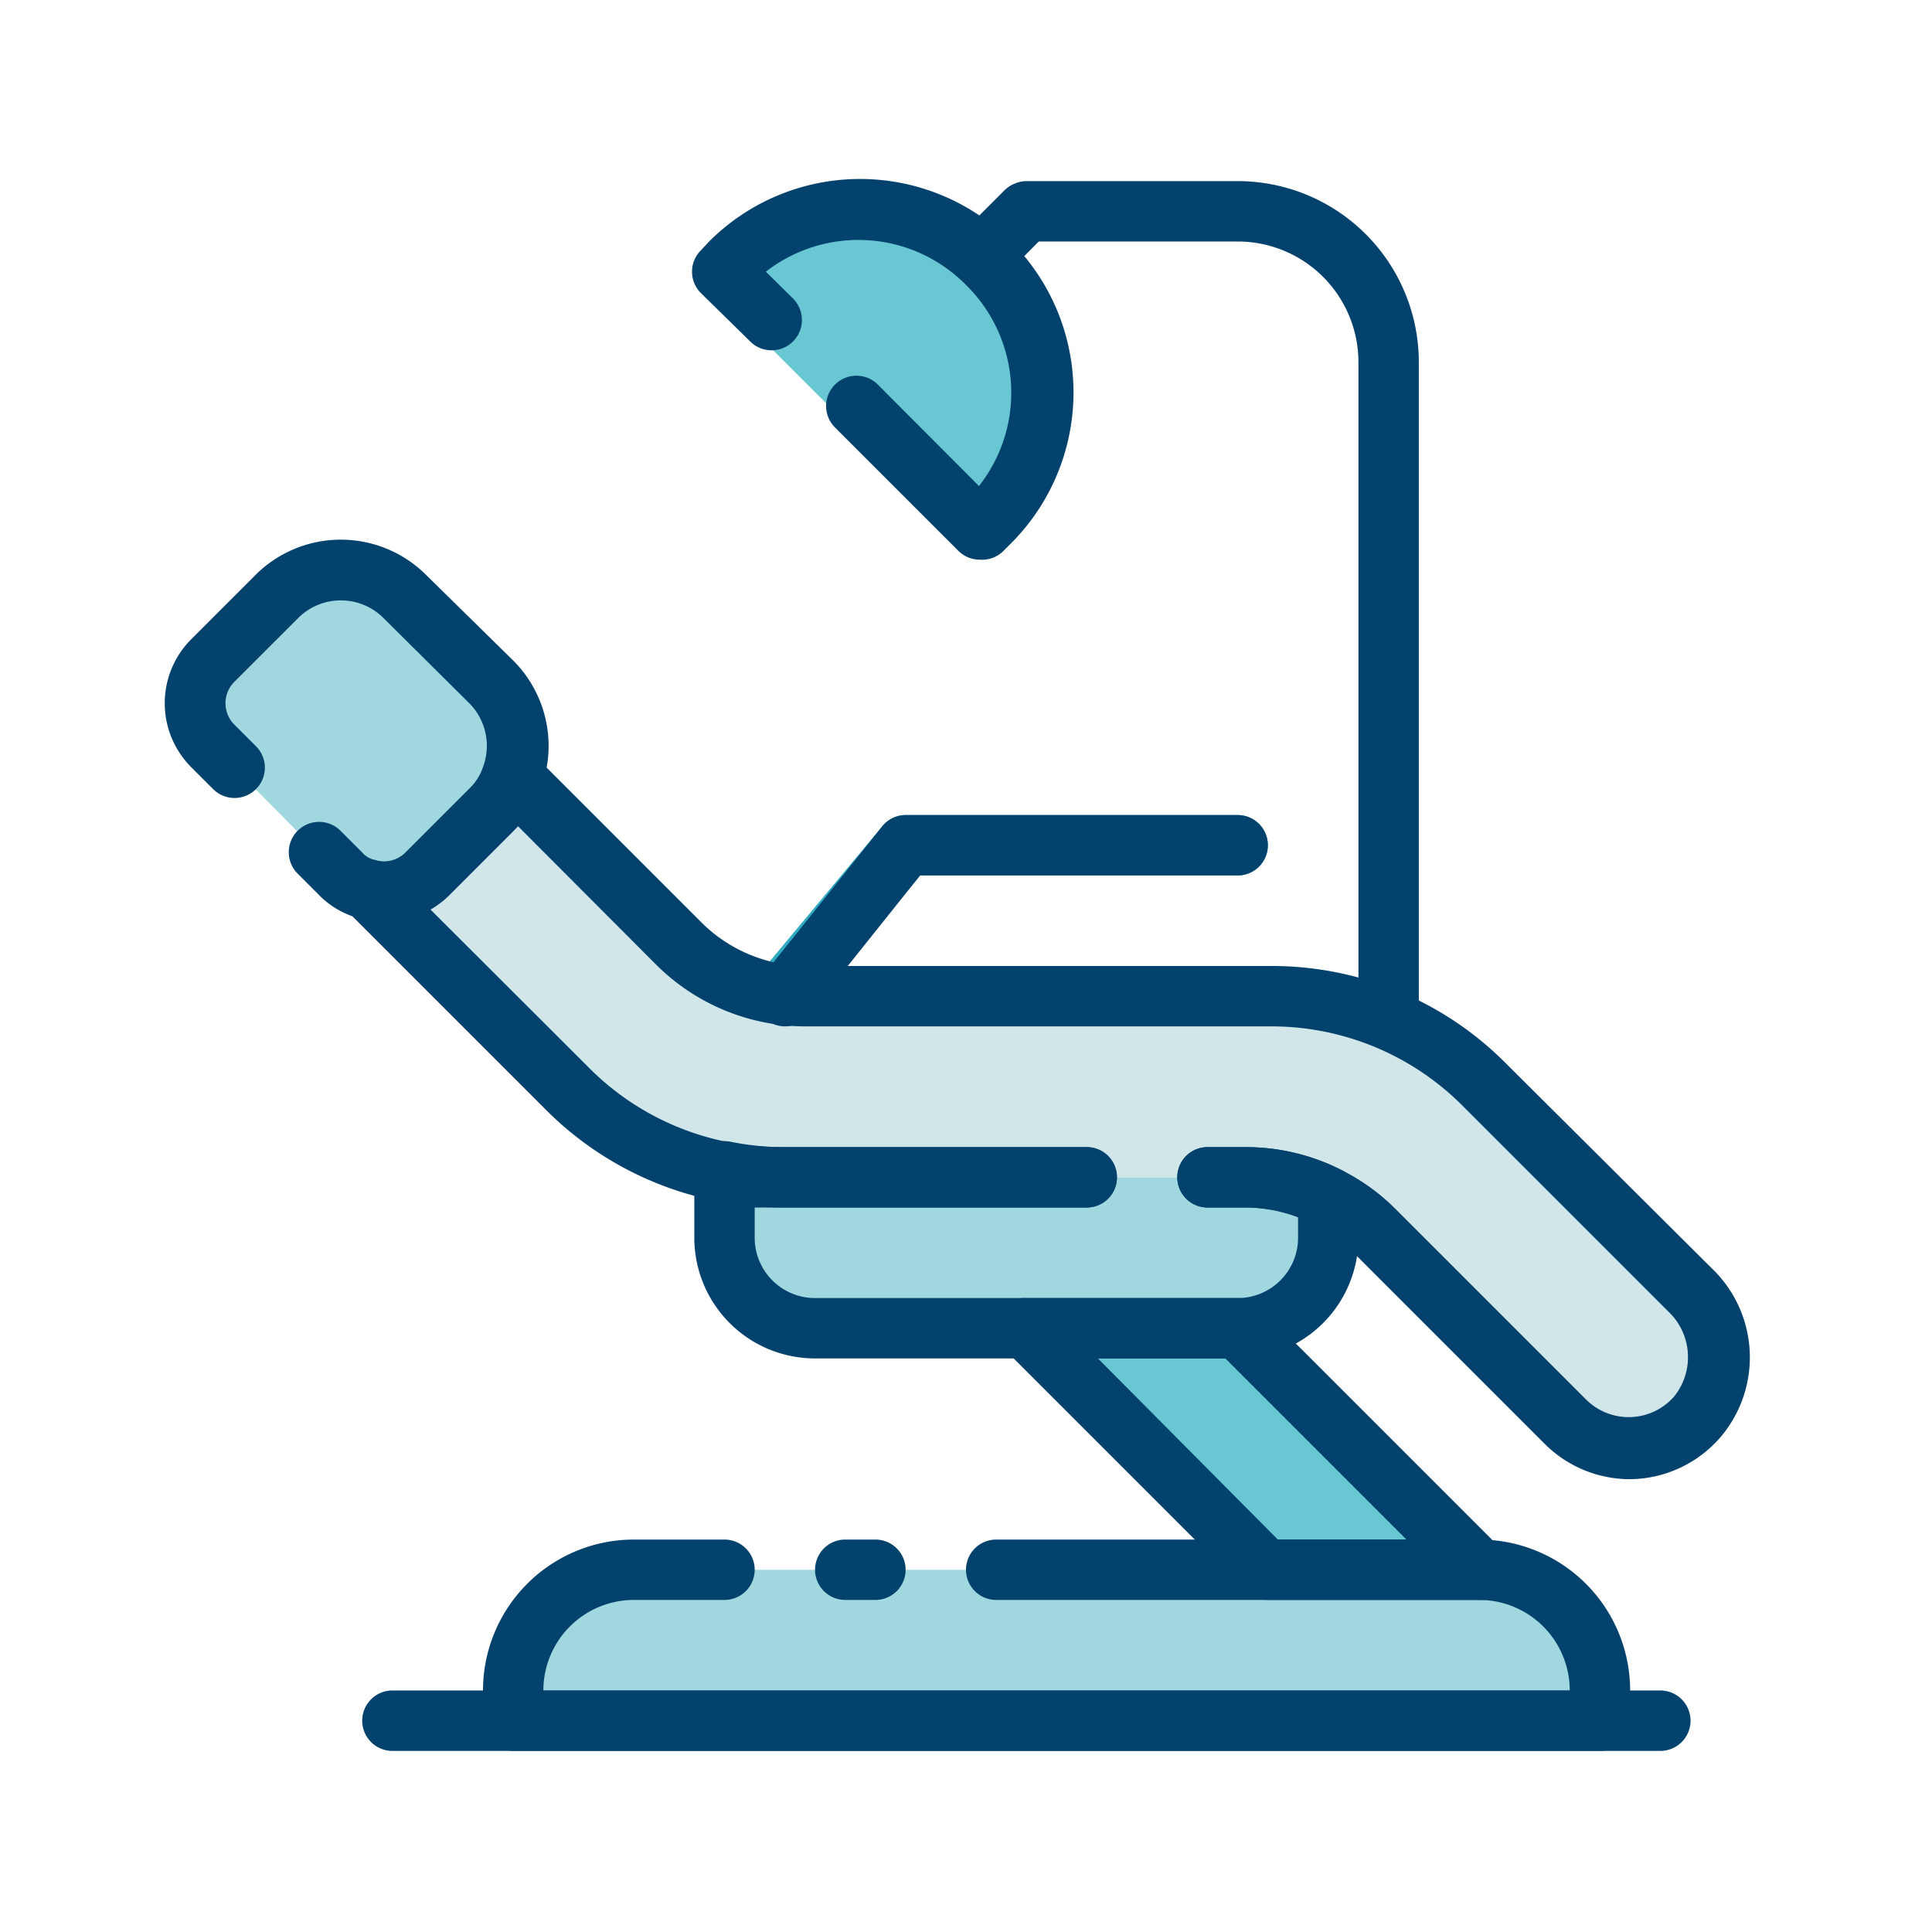
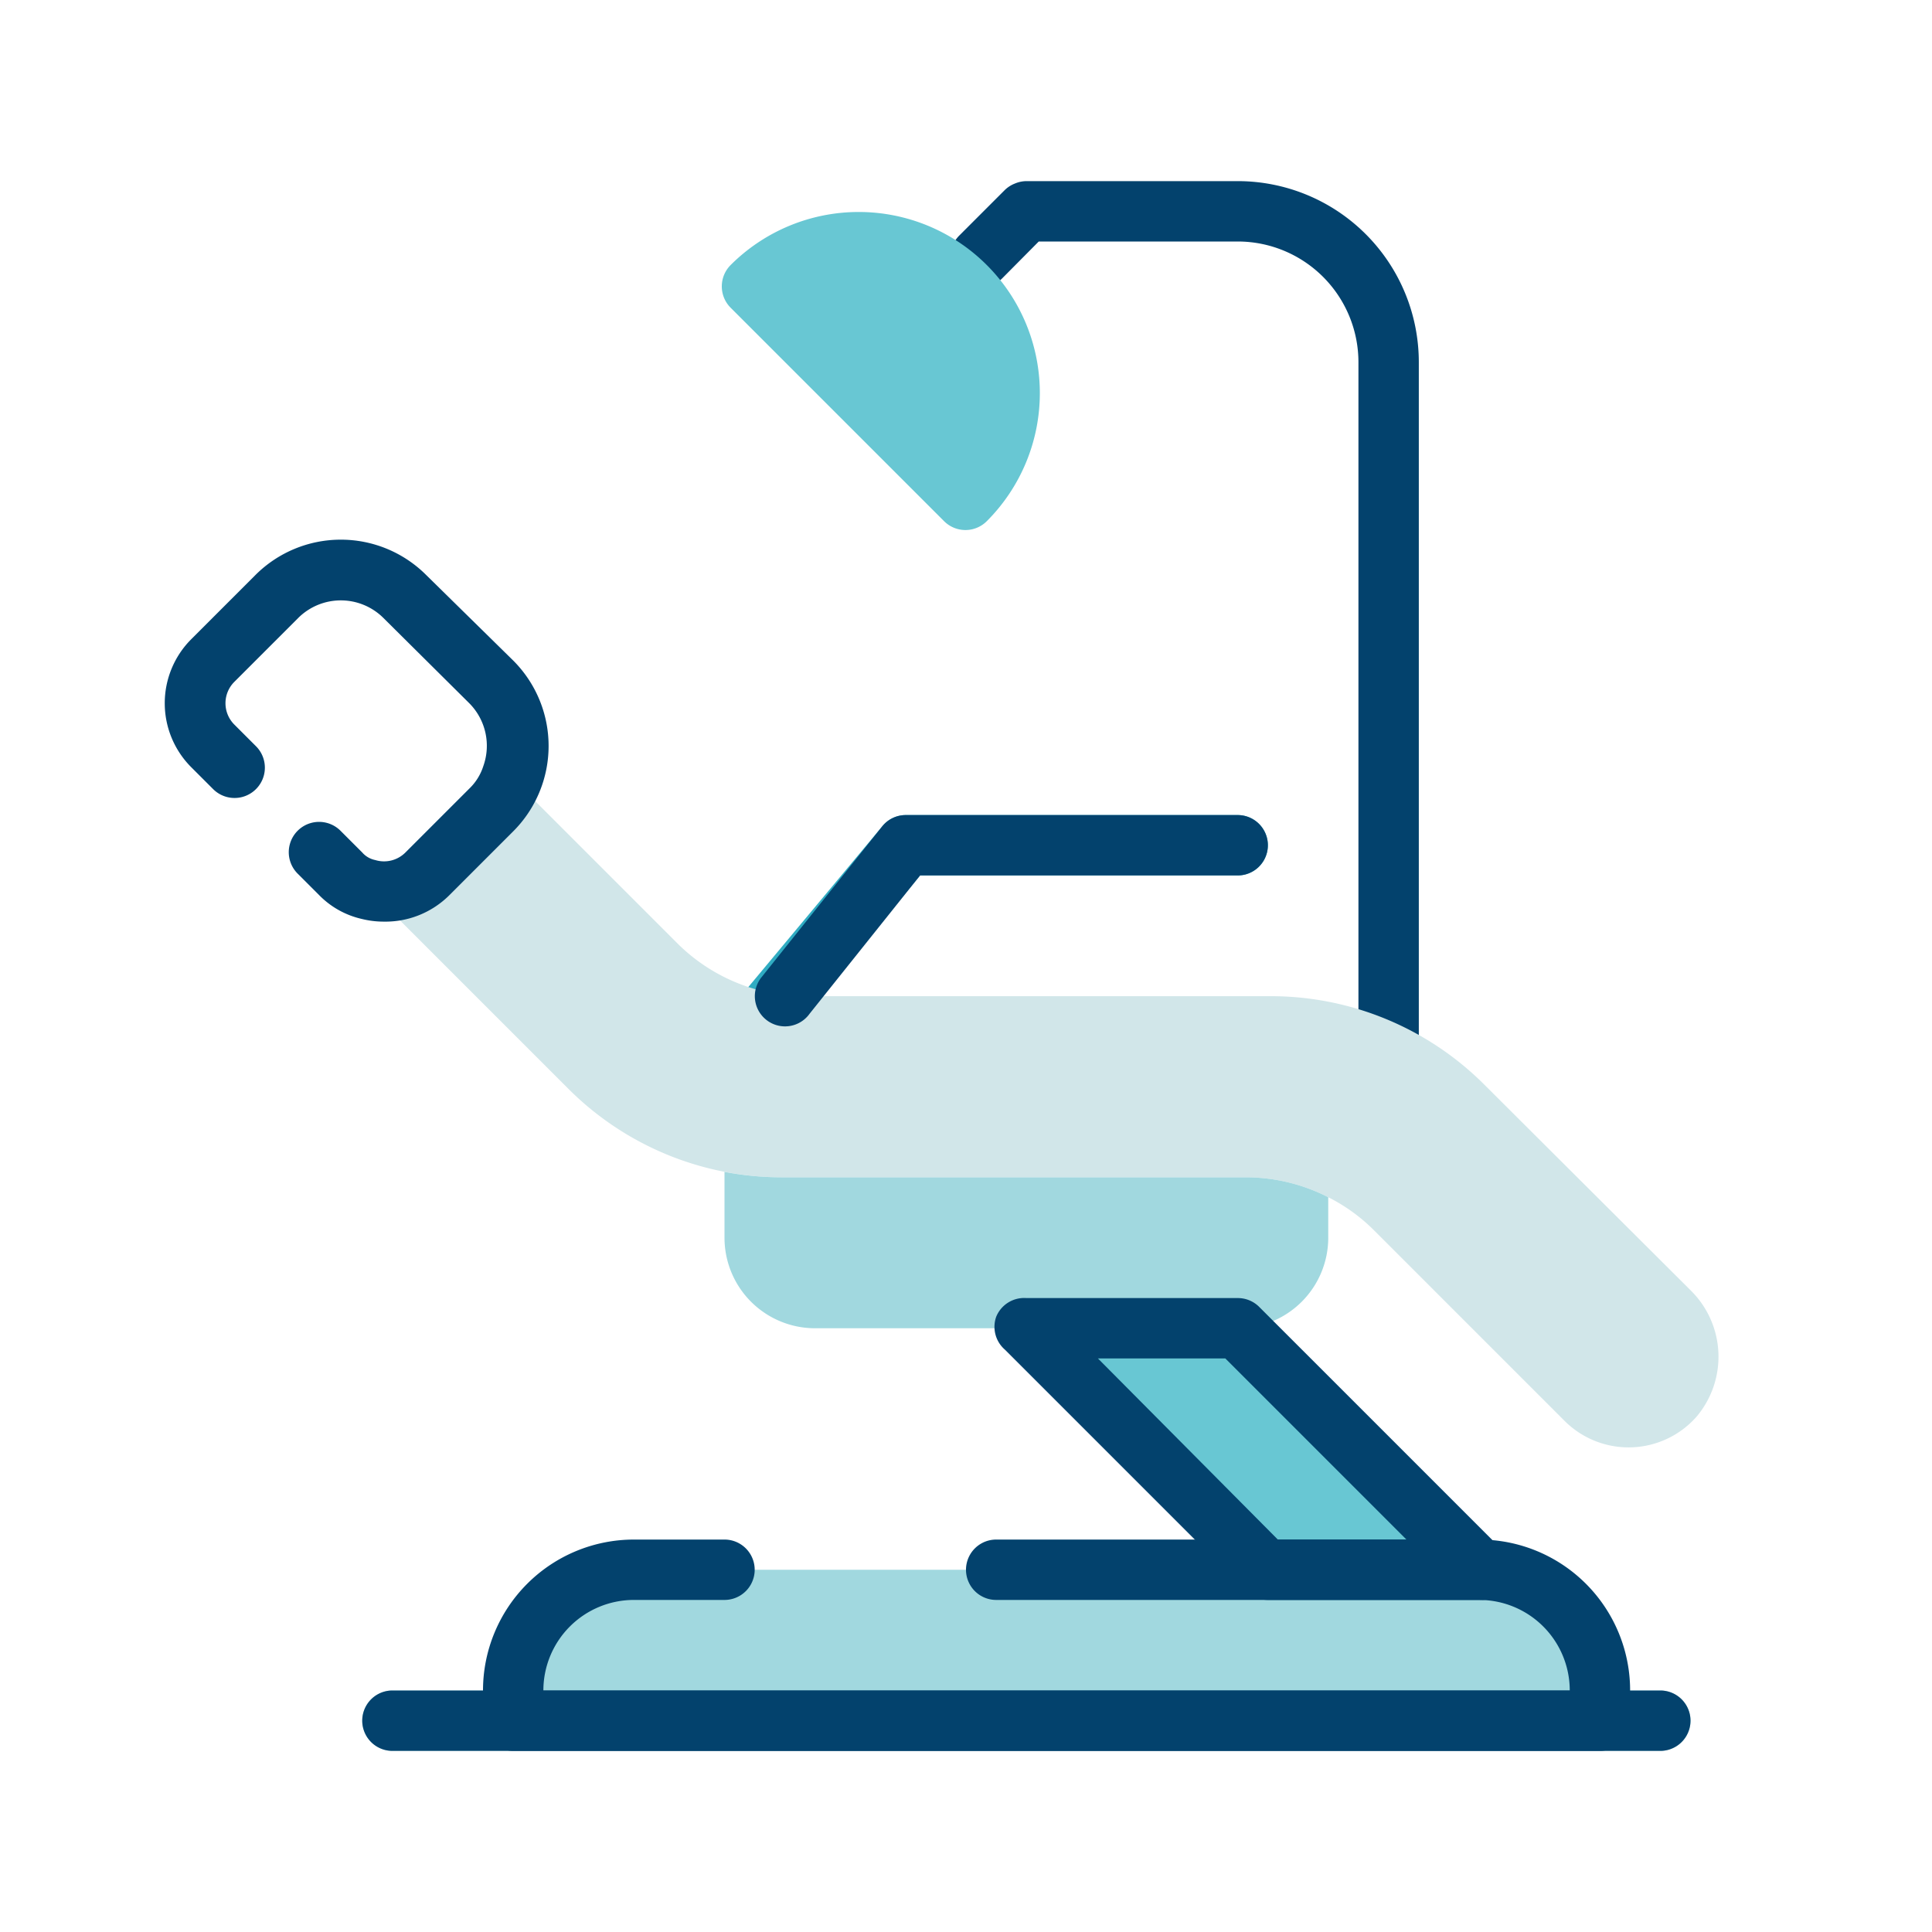
<svg xmlns="http://www.w3.org/2000/svg" viewBox="0 0 64 64">
  <defs>
    <style>.cls-1{fill:#30acc2;}.cls-2{fill:#03426d;}.cls-3{fill:#d1e6e9;}.cls-4{fill:#a1d8df;}.cls-5{fill:#68c7d3;}</style>
  </defs>
  <title>Dentist Chair</title>
  <g id="Dentist_Chair" data-name="Dentist Chair">
    <path class="cls-1" d="M25,35a1,1,0,0,1-.62-.22,1,1,0,0,1-.16-1.4l5-6A1,1,0,0,1,30,27H41a1,1,0,0,1,0,2H30.48l-4.66,5.58A1,1,0,0,1,25,35Z" />
    <path class="cls-2" d="M41,6H34a1,1,0,0,0-.38.08,1,1,0,0,0-.33.21L31.78,7.8a1,1,0,0,0,0,1.42,1,1,0,0,0,1.42,0L34.41,8H41a4,4,0,0,1,4,4V34.8a1,1,0,0,0,2,0V12A6,6,0,0,0,41,6Z" />
    <path class="cls-3" d="M56.2,46.93a3,3,0,0,1-4.37.14l-6.31-6.31A5.84,5.84,0,0,0,44,39.66,6,6,0,0,0,41.27,39H25.9a10,10,0,0,1-7.07-2.93l-6.6-6.6A2,2,0,0,0,14.12,29l2.12-2.12a2.93,2.93,0,0,0,.7-1.13l5.54,5.54A6,6,0,0,0,26.73,33H42.1a10,10,0,0,1,7.07,2.93L56,42.74A3.08,3.08,0,0,1,56.2,46.93Z" />
    <path class="cls-4" d="M44,39.66V41a3,3,0,0,1-3,3H27a3,3,0,0,1-3-3V38.82a10.11,10.11,0,0,0,1.9.18H41.27A6,6,0,0,1,44,39.66Z" />
    <path class="cls-5" d="M25.23,7.7h10a1,1,0,0,1,1,1v0a6,6,0,0,1-6,6h0a6,6,0,0,1-6-6v0a1,1,0,0,1,1-1Z" transform="translate(43.67 40.55) rotate(-135)" />
-     <path class="cls-4" d="M16.94,25.7a2.93,2.93,0,0,1-.7,1.13L14.12,29a2,2,0,0,1-1.89.52,1.84,1.84,0,0,1-.94-.52L7.05,24.71a2,2,0,0,1,0-2.83l2.12-2.12a3,3,0,0,1,4.24,0l2.83,2.83A3,3,0,0,1,16.94,25.7Z" />
    <path class="cls-4" d="M55,56H53a4,4,0,0,0-4-4H21a4,4,0,0,0-4,4H13a1,1,0,0,0,0,2H55a1,1,0,0,0,0-2Z" />
    <polygon class="cls-5" points="49.04 52 41.96 52 33.96 44 41.04 44 49.04 52" />
-     <path class="cls-2" d="M54,49a4,4,0,0,1-2.83-1.17l-6.31-6.31a4.69,4.69,0,0,0-1.26-.92A5,5,0,0,0,41.27,40H40a1,1,0,0,1,0-2h1.27a7,7,0,0,1,3.19.77,6.82,6.82,0,0,1,1.77,1.28l6.31,6.31a2,2,0,0,0,2.91-.09,2.08,2.08,0,0,0-.18-2.82l-6.81-6.81A8.94,8.94,0,0,0,42.1,34H26.73a7,7,0,0,1-5-2.05l-4.62-4.63-.2.22-2.12,2.12a3.39,3.39,0,0,1-.56.44l5.27,5.26A8.91,8.91,0,0,0,25.9,38H36a1,1,0,0,1,0,2H25.9a11.3,11.3,0,0,1-2.09-.2,11,11,0,0,1-5.69-3l-6.6-6.6a1,1,0,0,1,1-1.68,1,1,0,0,0,.93-.26l2.12-2.12a1.78,1.78,0,0,0,.46-.74,1,1,0,0,1,.72-.65,1,1,0,0,1,.94.26l5.54,5.54A4.94,4.94,0,0,0,26.73,32H42.1a10.92,10.92,0,0,1,7.78,3.22L56.69,42A4.08,4.08,0,0,1,57,47.6,4,4,0,0,1,54,49Z" />
    <path class="cls-2" d="M26,34a1,1,0,0,1-.62-.22,1,1,0,0,1-.16-1.4l4-5A1,1,0,0,1,30,27H41a1,1,0,0,1,0,2H30.48l-3.66,4.58A1,1,0,0,1,26,34Z" />
-     <path class="cls-2" d="M27,45a4,4,0,0,1-4-4V38.82a1,1,0,0,1,1.19-1A8.92,8.92,0,0,0,25.9,38H36a1,1,0,0,1,0,2H25.9c-.3,0-.6,0-.9,0v1a2,2,0,0,0,2,2H41a2,2,0,0,0,2-2v-.69A5.09,5.09,0,0,0,41.27,40H40a1,1,0,0,1,0-2h1.27a7,7,0,0,1,3.19.77,1,1,0,0,1,.54.89V41a4,4,0,0,1-4,4Z" />
    <path class="cls-2" d="M55,58H13a1,1,0,0,1,0-2H55a1,1,0,0,1,0,2Z" />
-     <path class="cls-2" d="M32.46,18.54a1,1,0,0,1-.71-.29l-4.09-4.09a1,1,0,1,1,1.42-1.42l3.35,3.36A5,5,0,0,0,32,9.44,5,5,0,0,0,25.37,9l.9.89a1,1,0,1,1-1.42,1.42L23.22,9.71a1,1,0,0,1,0-1.42L23.49,8a7,7,0,0,1,10,10l-.27.27A1,1,0,0,1,32.46,18.54Z" />
    <path class="cls-2" d="M12.71,30.53a3,3,0,0,1-.73-.09,2.86,2.86,0,0,1-1.4-.78l-.72-.72a1,1,0,0,1,1.42-1.42l.72.72a.77.77,0,0,0,.43.25,1,1,0,0,0,1-.25l2.12-2.12a1.78,1.78,0,0,0,.46-.74,2,2,0,0,0-.46-2.08L12.7,20.47a2,2,0,0,0-2.82,0L7.76,22.59a1,1,0,0,0,0,1.41l.72.72a1,1,0,0,1-1.42,1.42l-.72-.72a3,3,0,0,1,0-4.25l2.12-2.12a4,4,0,0,1,5.66,0L17,21.88a4,4,0,0,1,0,5.66l-2.12,2.12A3,3,0,0,1,12.71,30.53Z" />
-     <path class="cls-2" d="M29,53H28a1,1,0,0,1,0-2h1a1,1,0,0,1,0,2Z" />
    <path class="cls-2" d="M53,58H17a1,1,0,0,1-1-1V56a5,5,0,0,1,5-5h3a1,1,0,0,1,0,2H21a3,3,0,0,0-3,3H52a3,3,0,0,0-3-3H33a1,1,0,0,1,0-2H49a5,5,0,0,1,5,5v1A1,1,0,0,1,53,58Z" />
    <path class="cls-2" d="M49,53H42a1,1,0,0,1-.71-.29l-8-8A1,1,0,0,1,33,43.62,1,1,0,0,1,34,43H41a1,1,0,0,1,.71.29l8,8A1,1,0,0,1,50,52.38,1,1,0,0,1,49,53Zm-6.67-2h4.26l-6-6H36.37Z" />
  </g>
</svg>